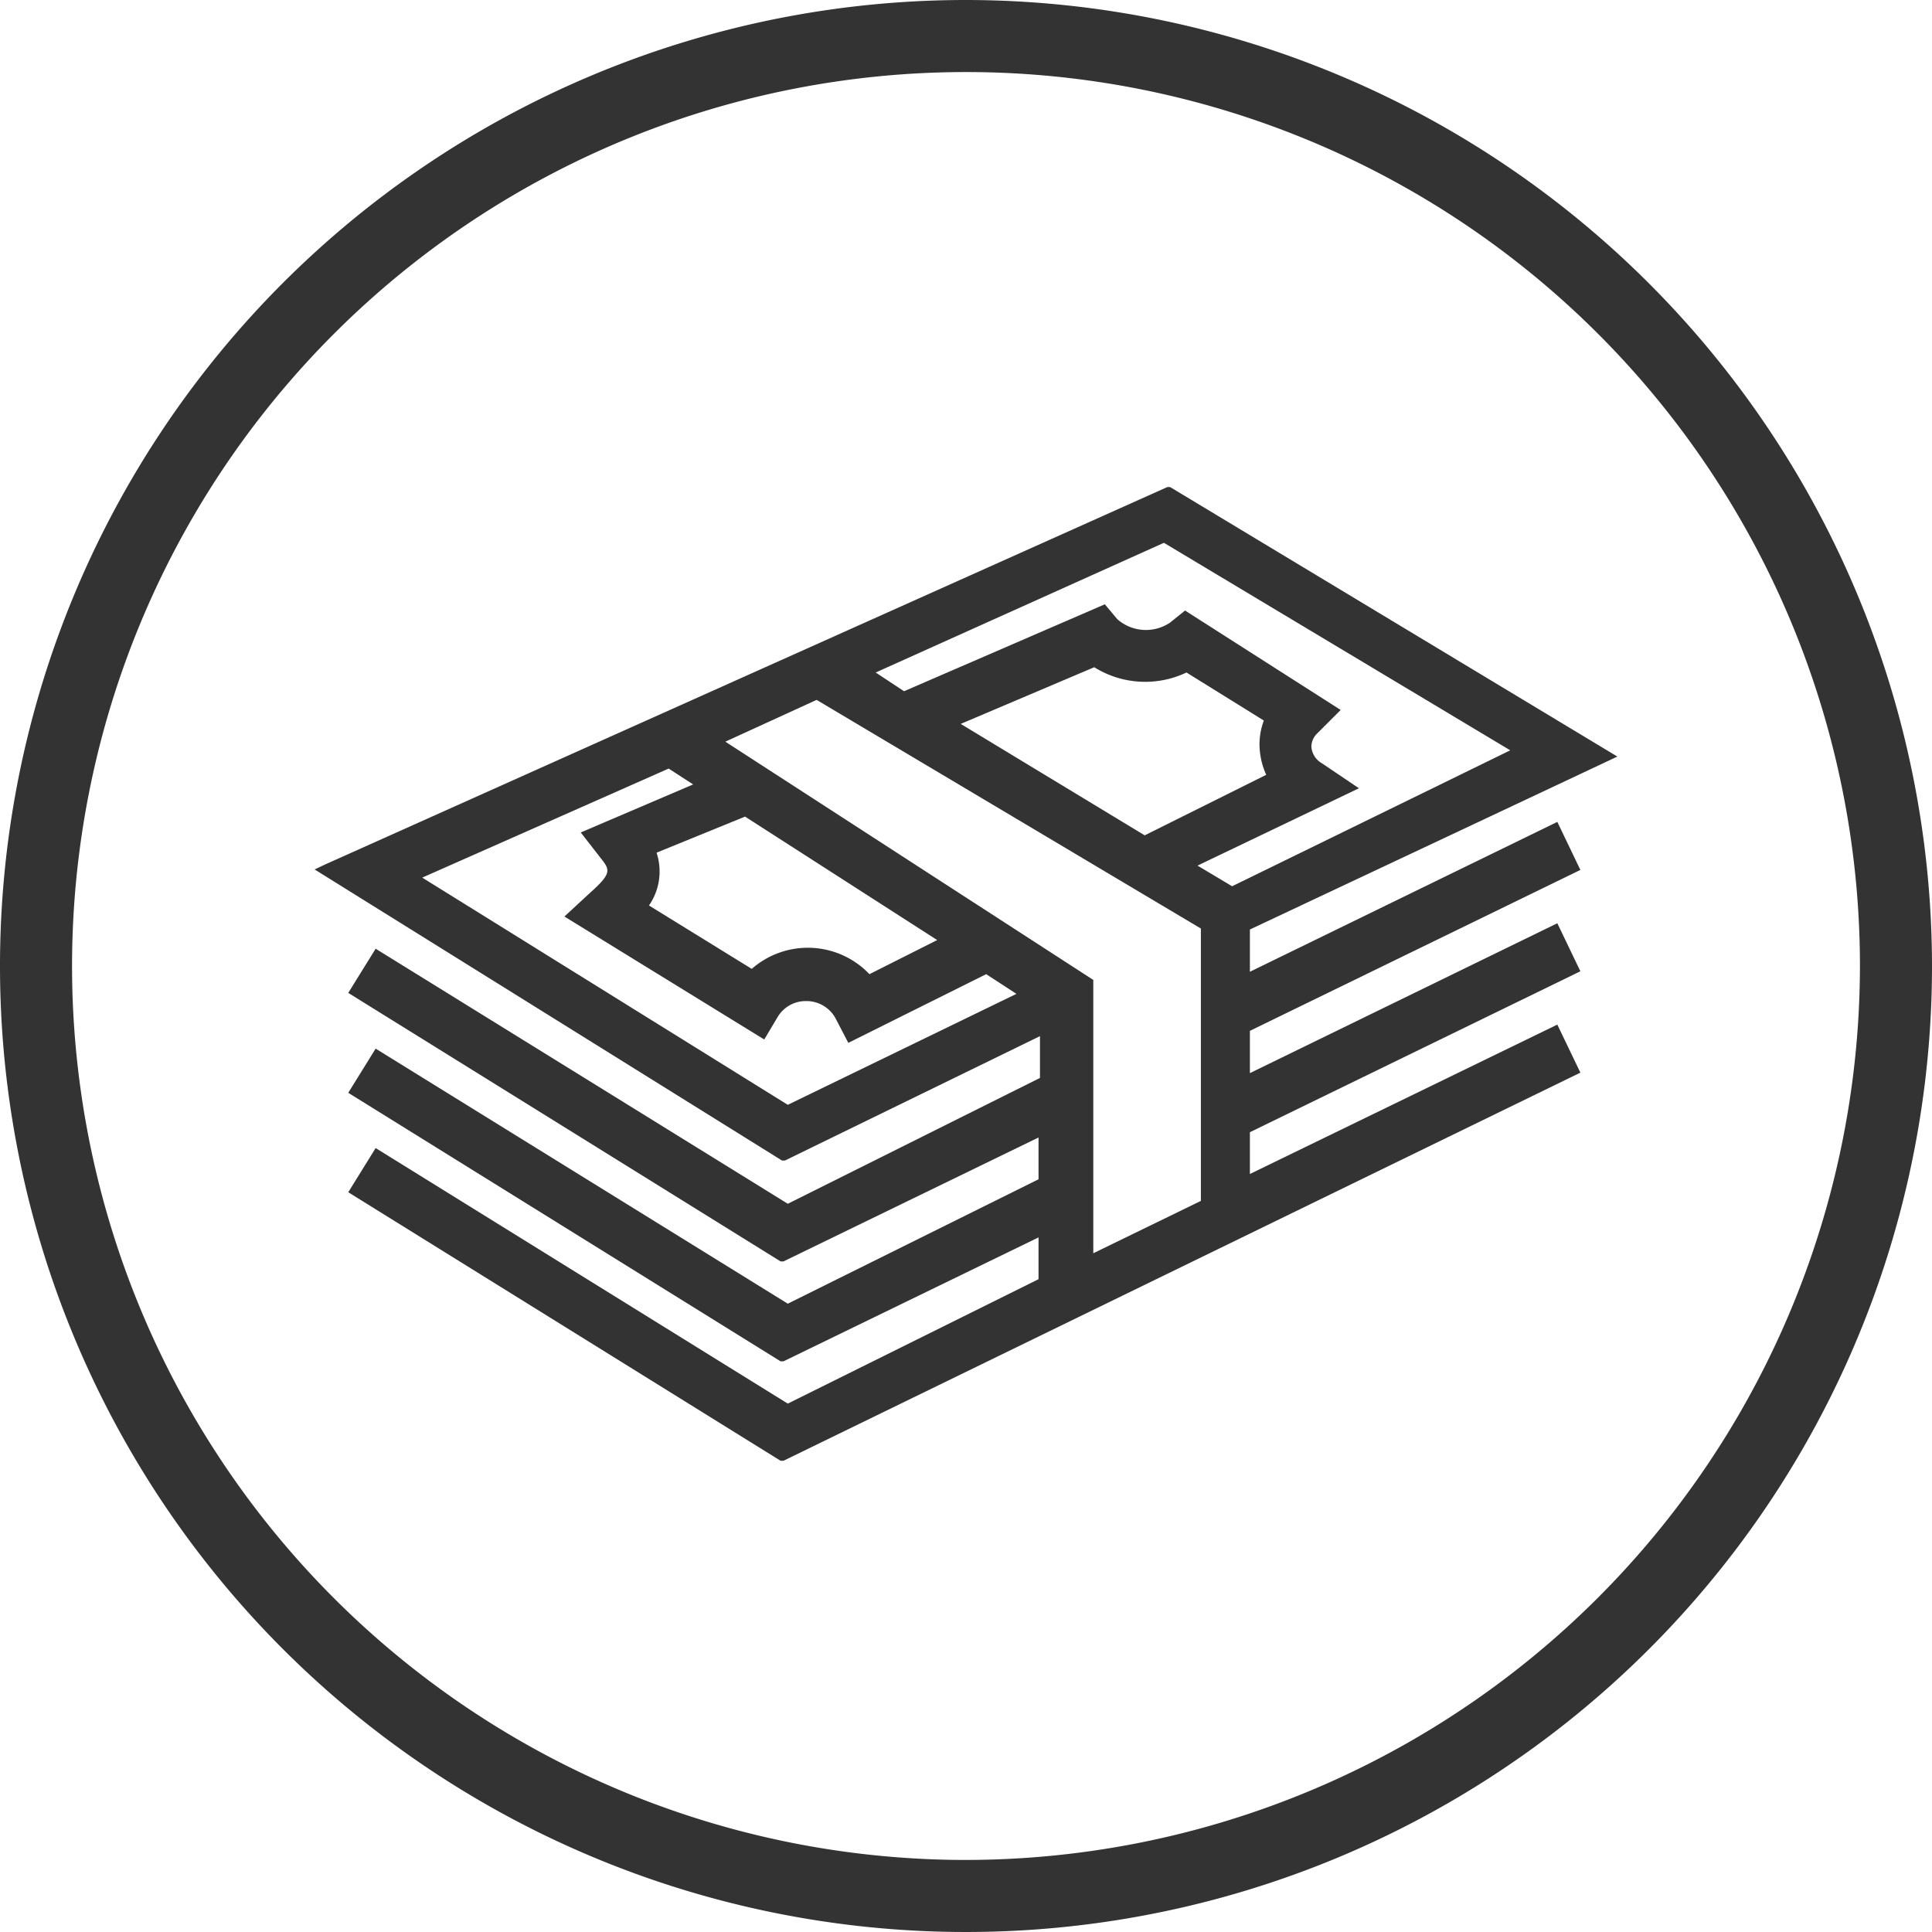
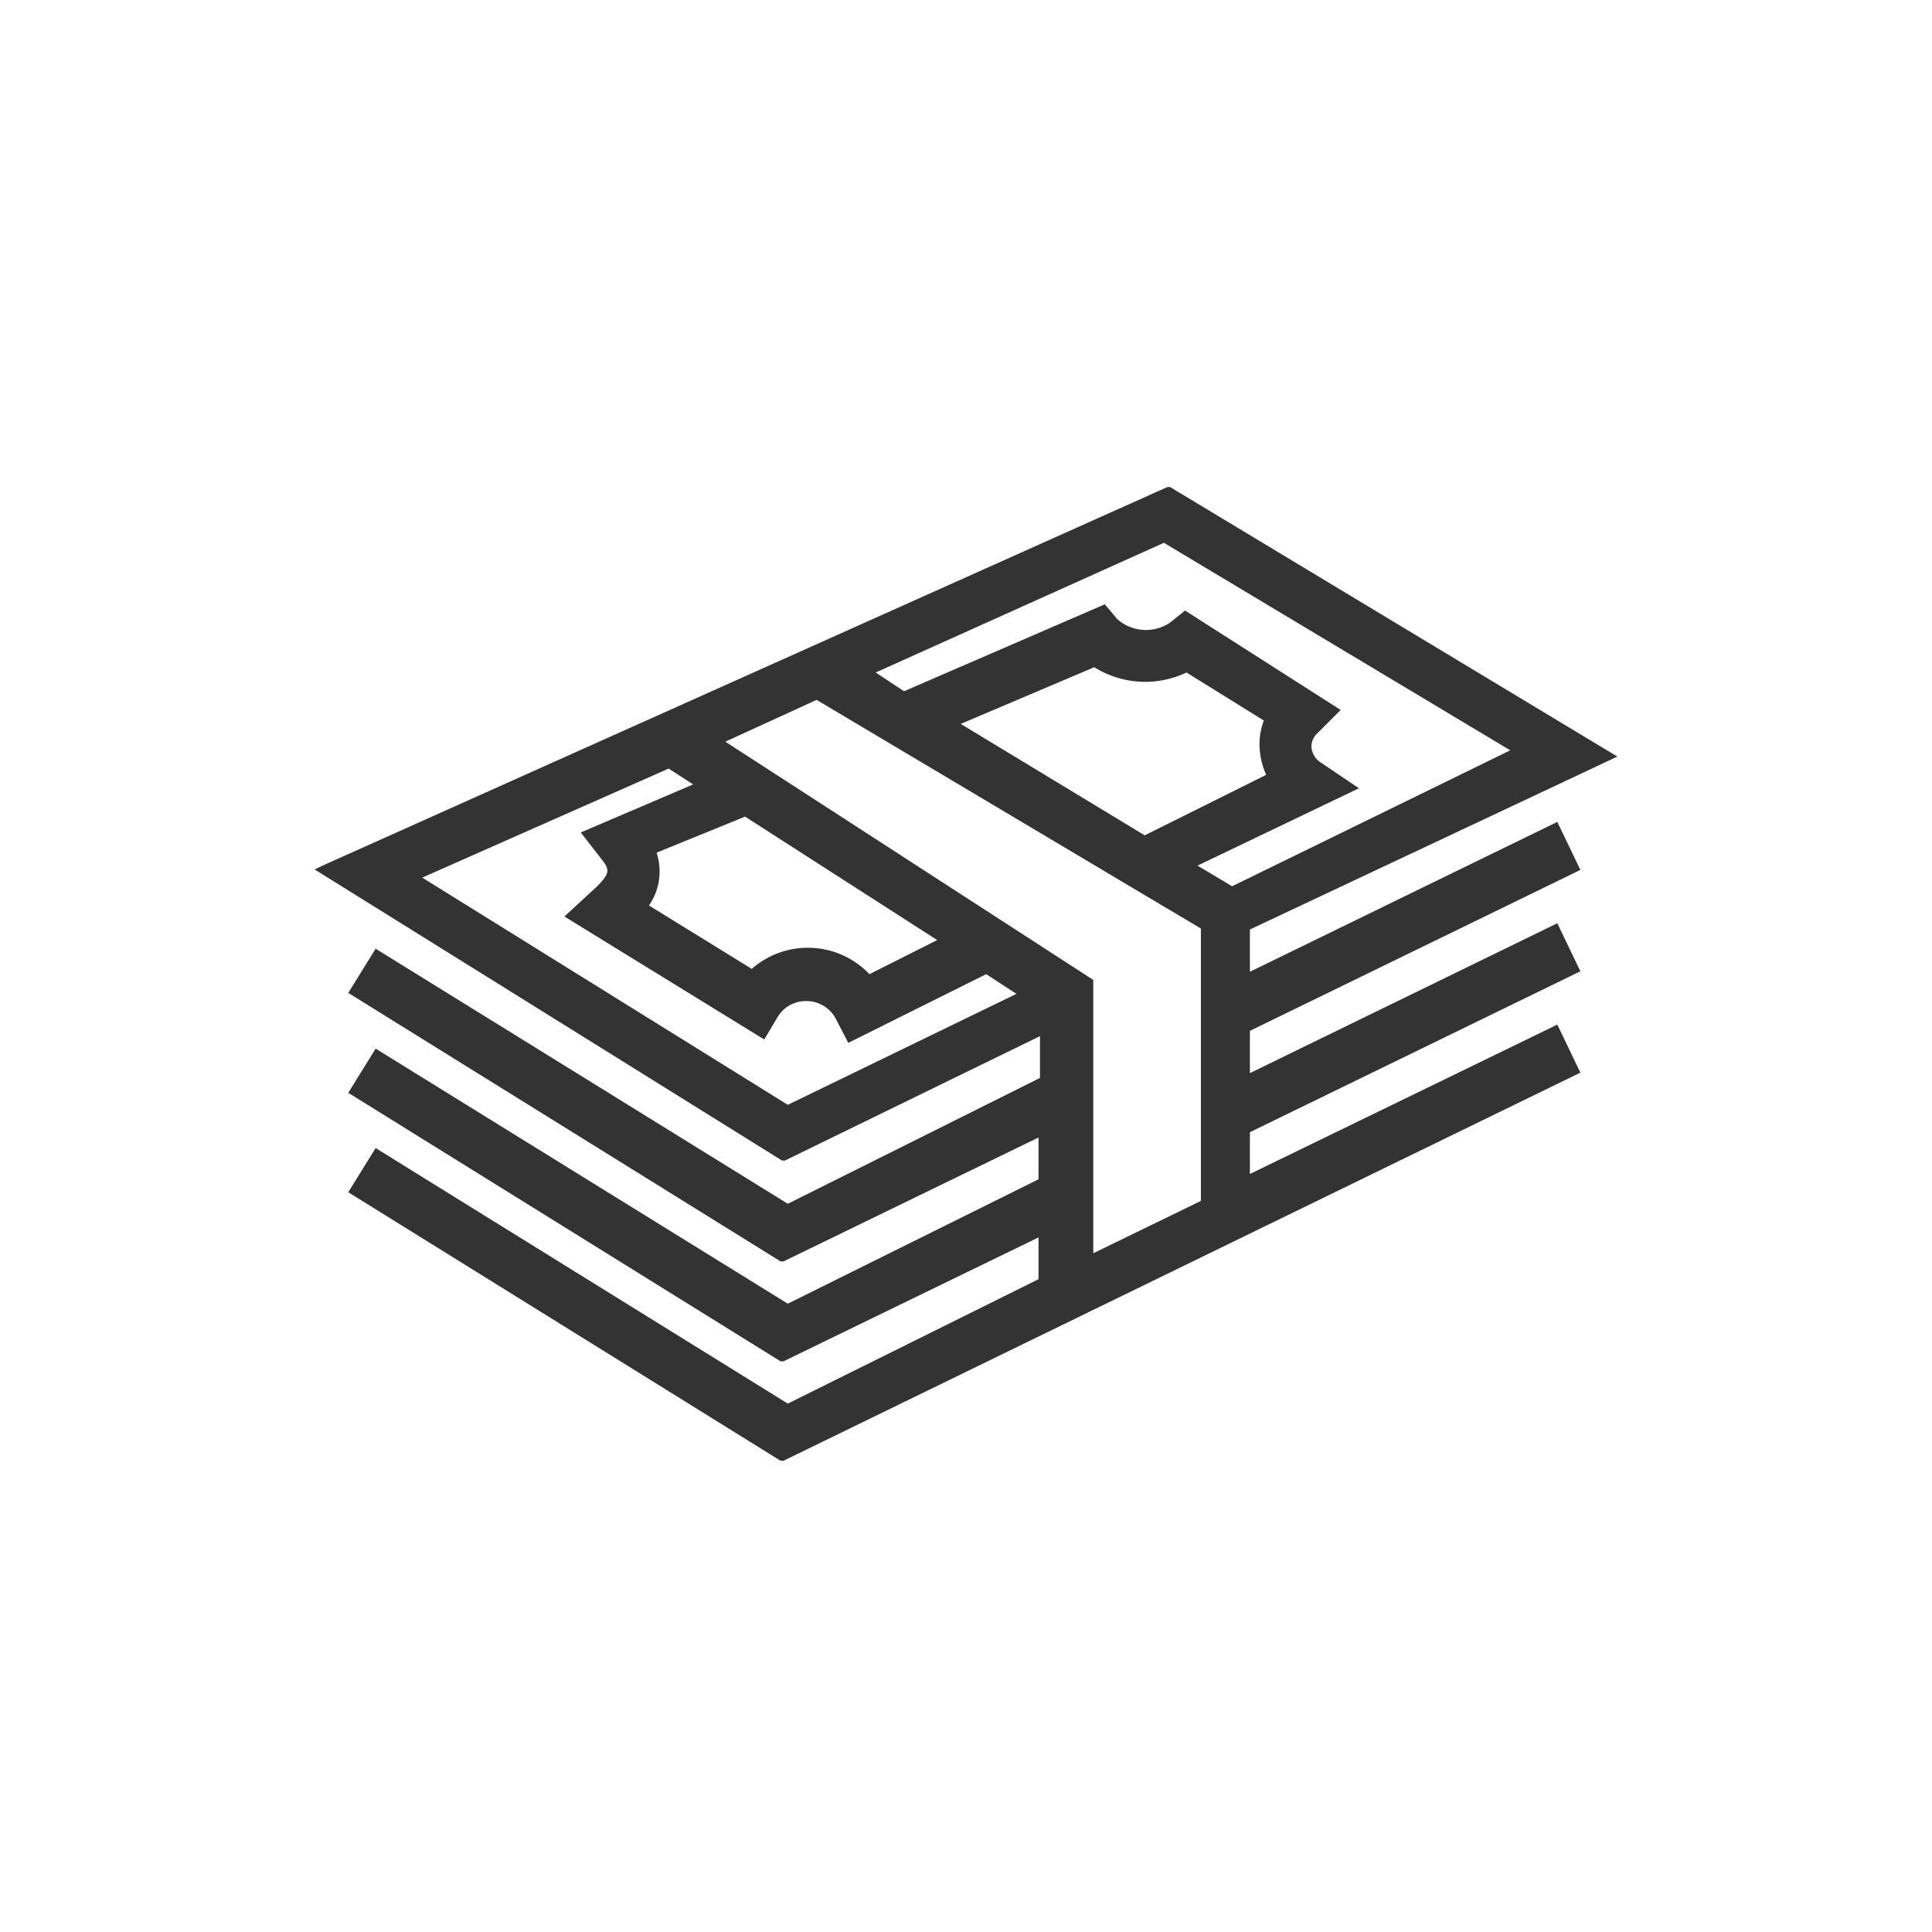
<svg xmlns="http://www.w3.org/2000/svg" viewBox="0 0 40.22 40.22">
  <defs>
    <style>.cls-1{fill:#333;}</style>
  </defs>
  <g id="Layer_2" data-name="Layer 2">
    <g id="faq">
-       <path class="cls-1" d="M20.11,0A20.11,20.11,0,1,0,40.22,20.11,20.13,20.13,0,0,0,20.11,0Zm0,38.72A18.61,18.61,0,1,1,38.72,20.11,18.63,18.63,0,0,1,20.11,38.72Z" />
      <path class="cls-1" d="M33.67,15.75l-9.31-5.61-.06,0L6.76,18l-.21.1,9.73,6.06.06,0,5.31-2.59v.87L16.4,25.06,7.82,19.75l-.57.92,9,5.59.06,0,5.31-2.58v.87L16.4,27.14,7.82,21.83l-.57.92,9,5.59.06,0,5.31-2.58v.87L16.4,29.22,7.82,23.9l-.57.92,9,5.59.06,0,16.59-8.08-.48-1-6.4,3.11v-.87l6.88-3.35-.48-1-6.4,3.12v-.88l6.88-3.35-.48-1-6.4,3.12v-.88Zm-20,2L15.51,17l4,2.57-1.41.71a1.77,1.77,0,0,0-2.45-.11l-2.14-1.32A1.24,1.24,0,0,0,13.68,17.79ZM13.92,16l.51.33-2.34,1,.42.54c.19.24.23.31-.23.72l-.53.49,4.16,2.56.28-.47a.68.68,0,0,1,.59-.33.69.69,0,0,1,.63.39l.25.48,2.87-1.43.63.41L16.4,23,8.79,18.27Zm8.86-2.11A2,2,0,0,0,24.7,14l1.61,1a1.43,1.43,0,0,0-.09.5,1.56,1.56,0,0,0,.14.63l-2.53,1.26L20,15.07Zm5.51,2.52-.77-.52a.43.43,0,0,1-.22-.35.39.39,0,0,1,.13-.28l.48-.48-3.24-2.07-.31.25a.9.9,0,0,1-1.1-.07L23,12.58l-4.18,1.81L18.23,14l6-2.7,7.21,4.32-5.79,2.83-.72-.43ZM15.1,15.44,17,14.57,25,19.33V25l-2.24,1.09V20.4Z" />
    </g>
  </g>
</svg>